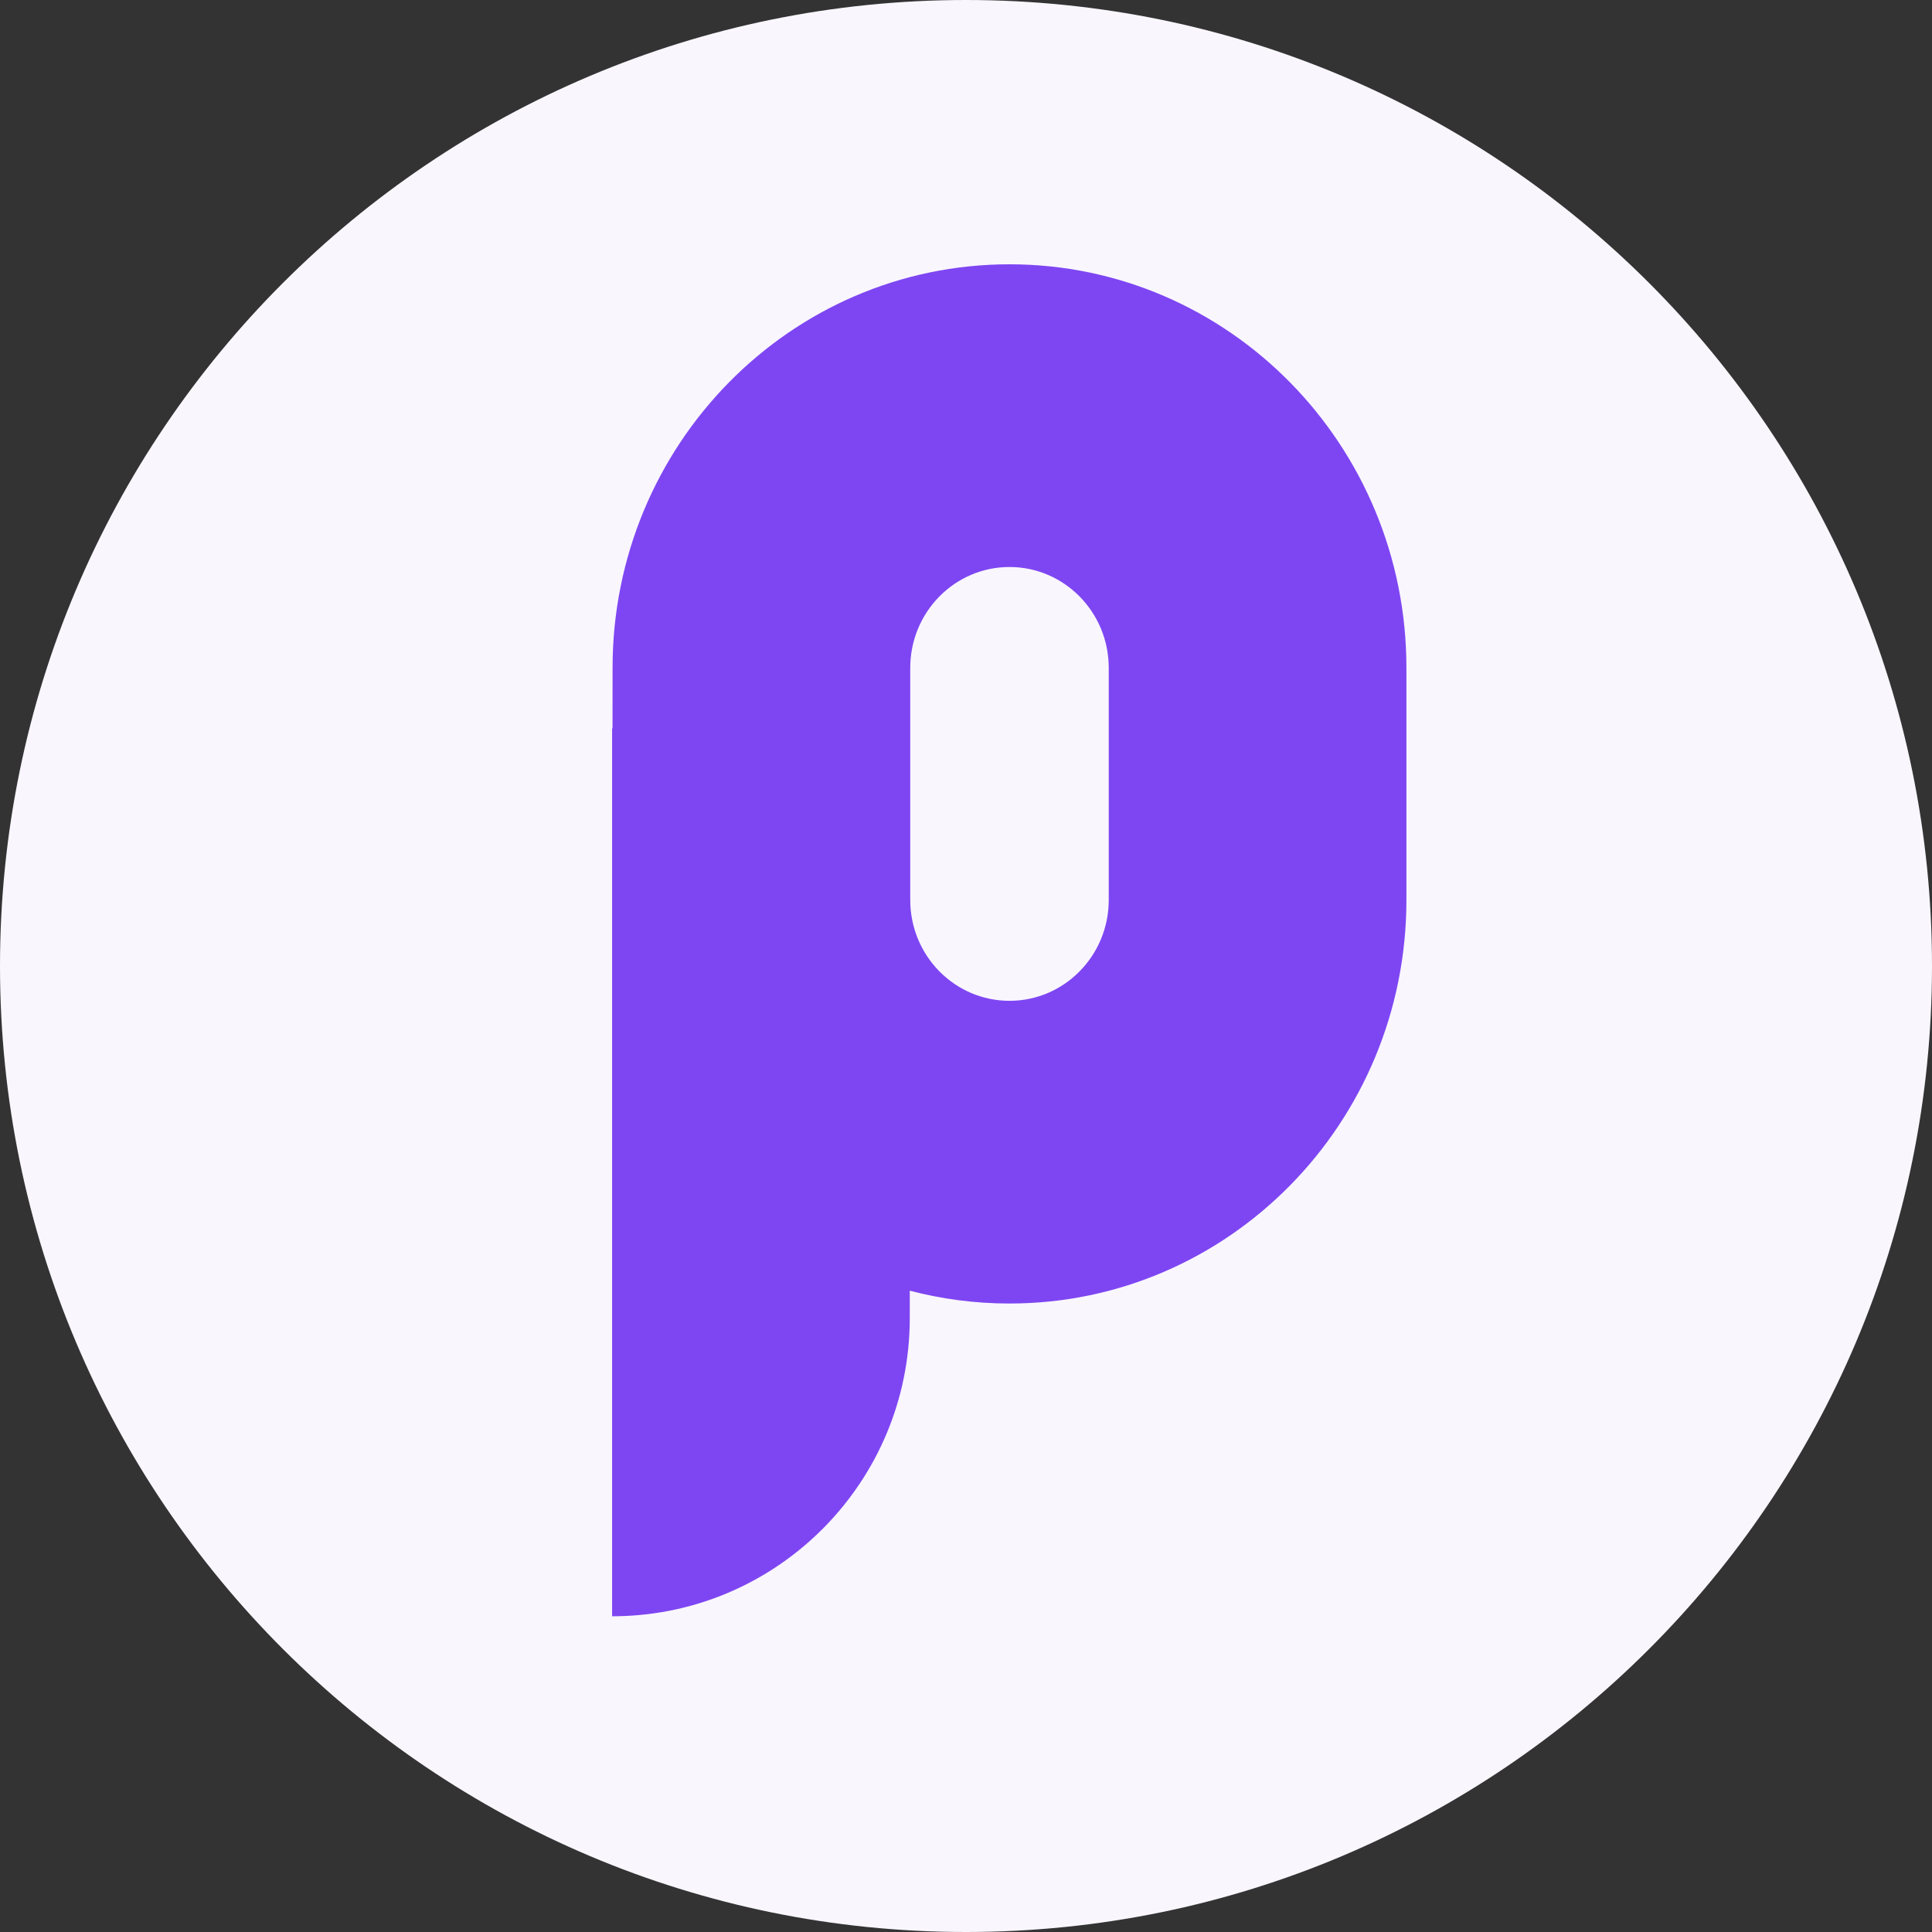
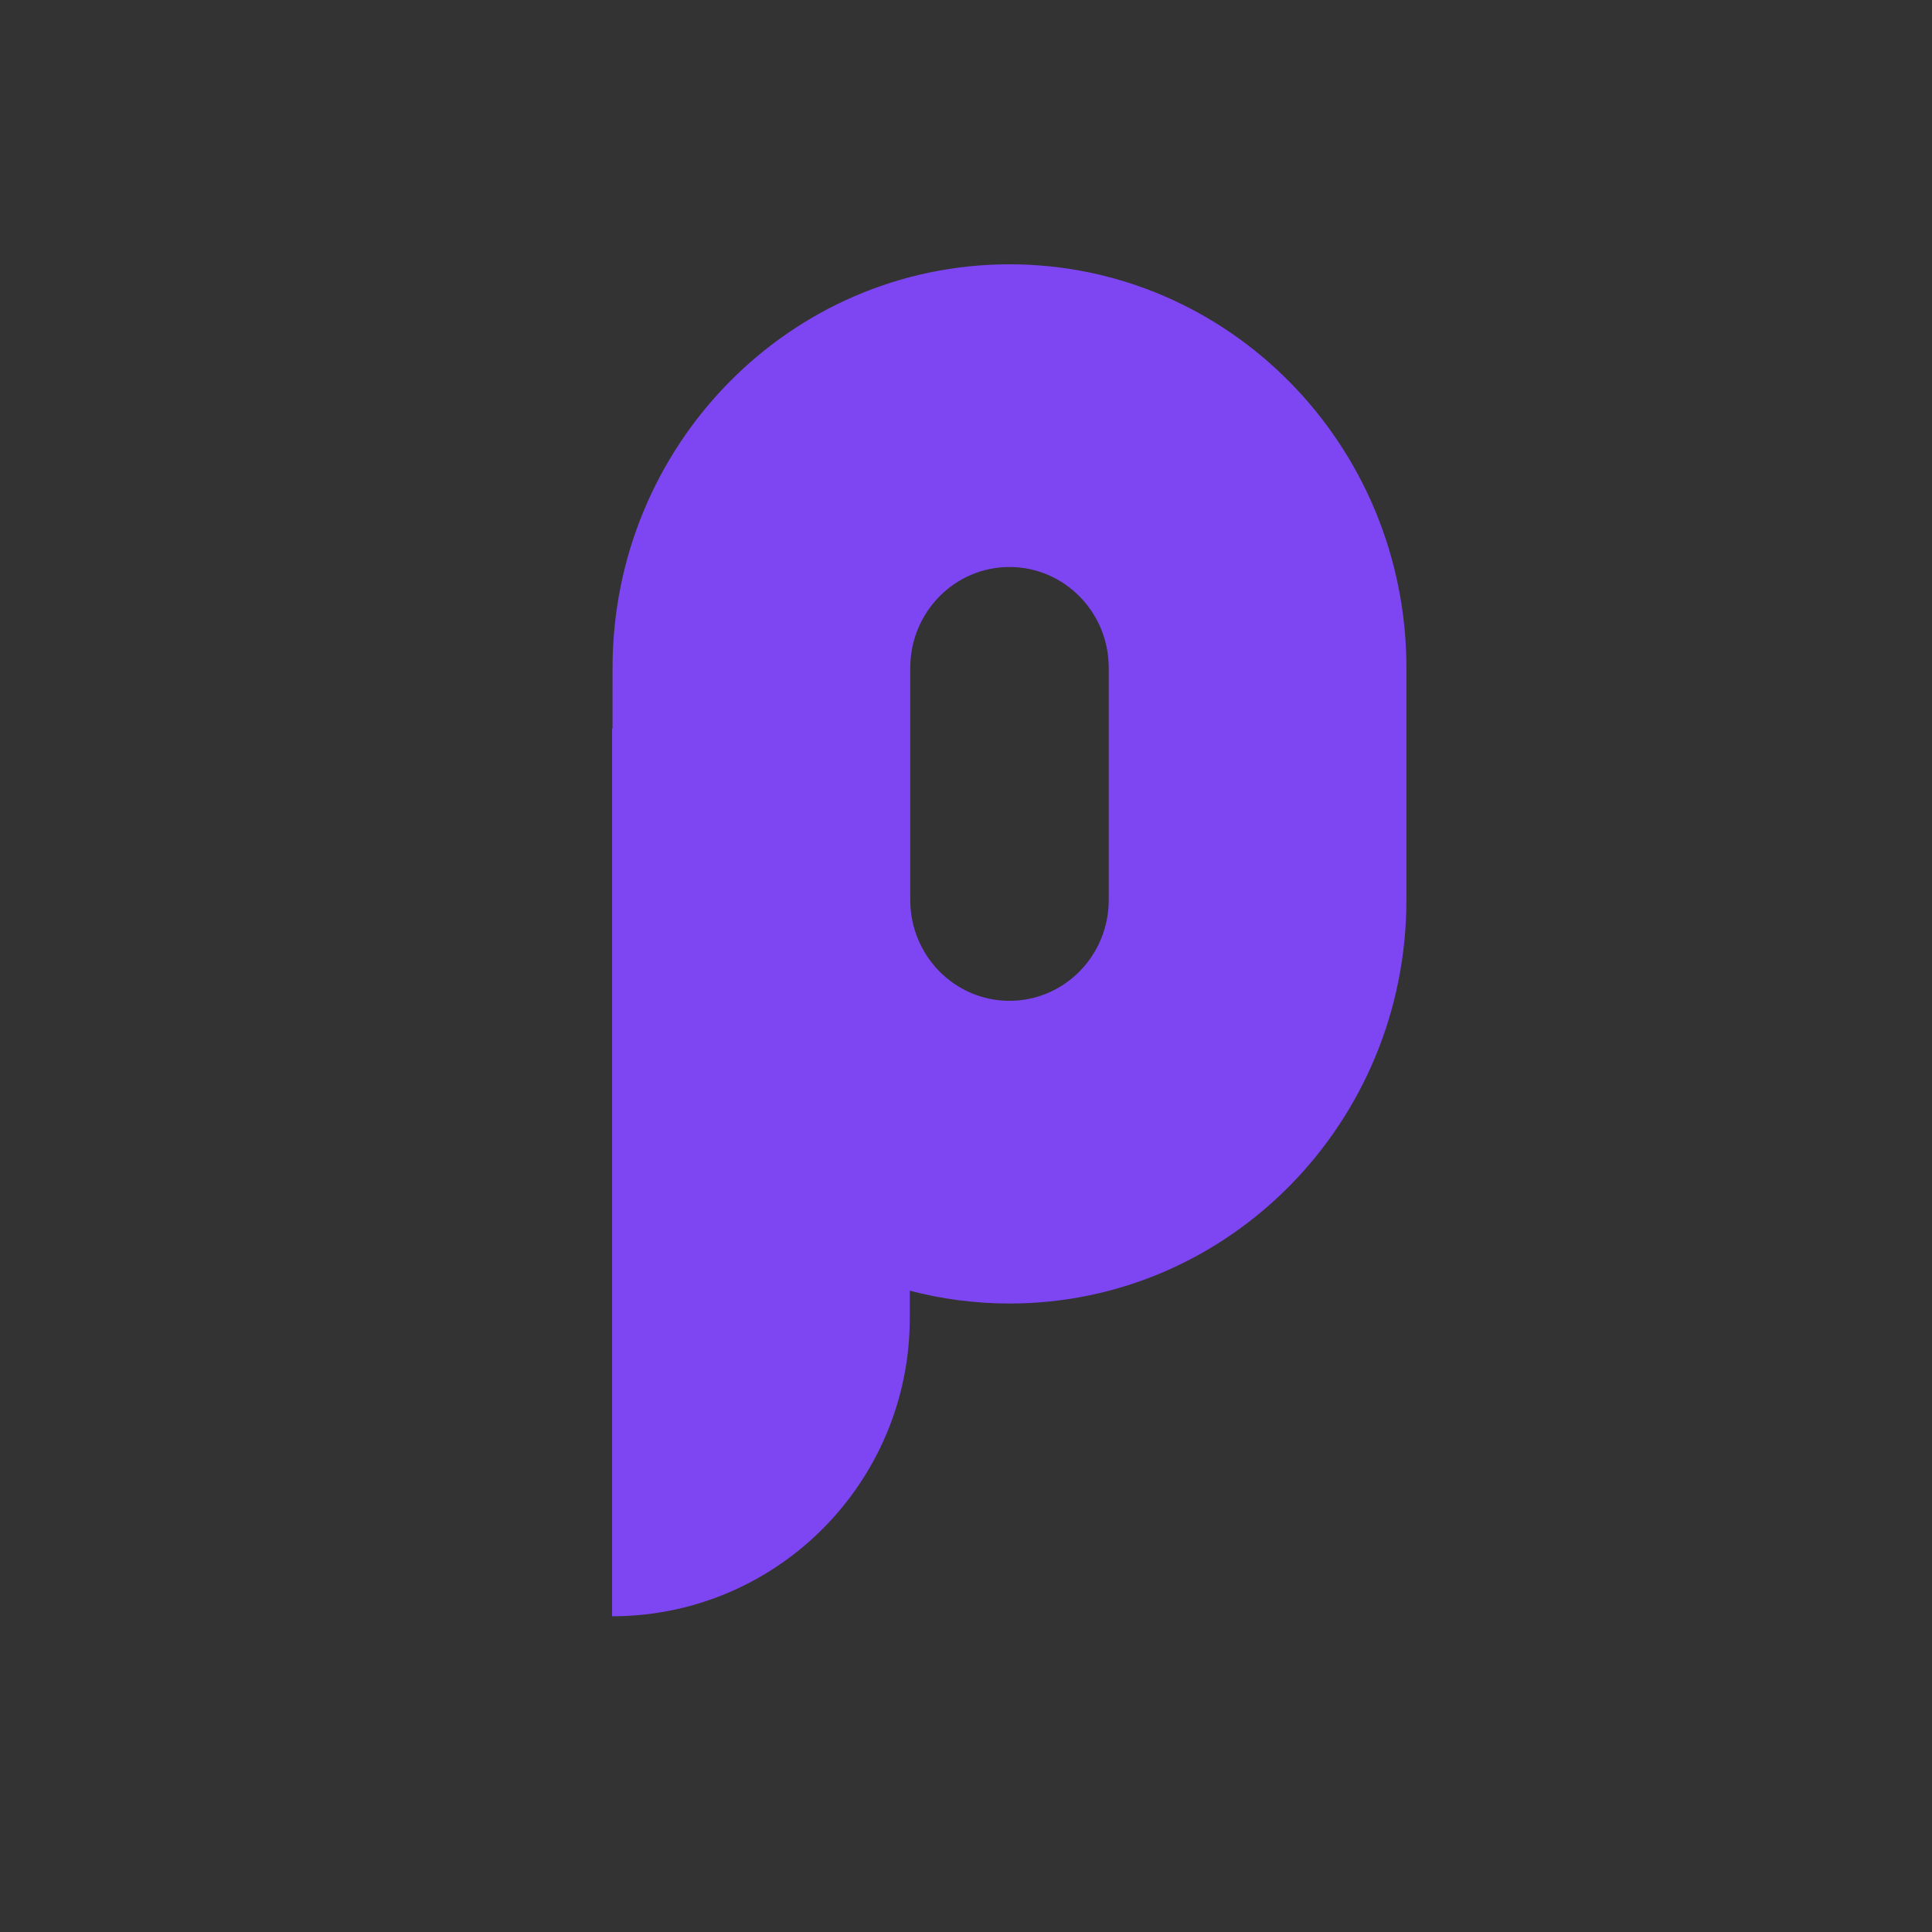
<svg xmlns="http://www.w3.org/2000/svg" width="50" height="50" viewBox="0 0 50 50" fill="none">
  <rect x="0" y="0" width="50" height="50" fill="#333333" stroke="none" />
-   <path d="M25 50C38.807 50 50 38.807 50 25C50 11.193 38.807 0 25 0C11.193 0 0 11.193 0 25C0 38.807 11.193 50 25 50Z" fill="#F9F6FE" />
  <path d="M26.126 6.84C31.799 6.84 36.398 11.517 36.398 17.285V23.29C36.398 29.059 31.799 33.735 26.126 33.735C25.234 33.735 24.37 33.619 23.545 33.403L23.545 34.112C23.545 38.331 20.164 41.76 15.968 41.828L15.841 41.829V18.852L15.852 18.851L15.853 17.285C15.853 11.517 20.452 6.84 26.126 6.84ZM26.126 14.674C24.707 14.674 23.557 15.843 23.557 17.285V23.29C23.557 24.733 24.707 25.901 26.126 25.901C27.544 25.901 28.694 24.733 28.694 23.29V17.285C28.694 15.843 27.544 14.674 26.126 14.674Z" fill="#7E46F2" />
</svg>